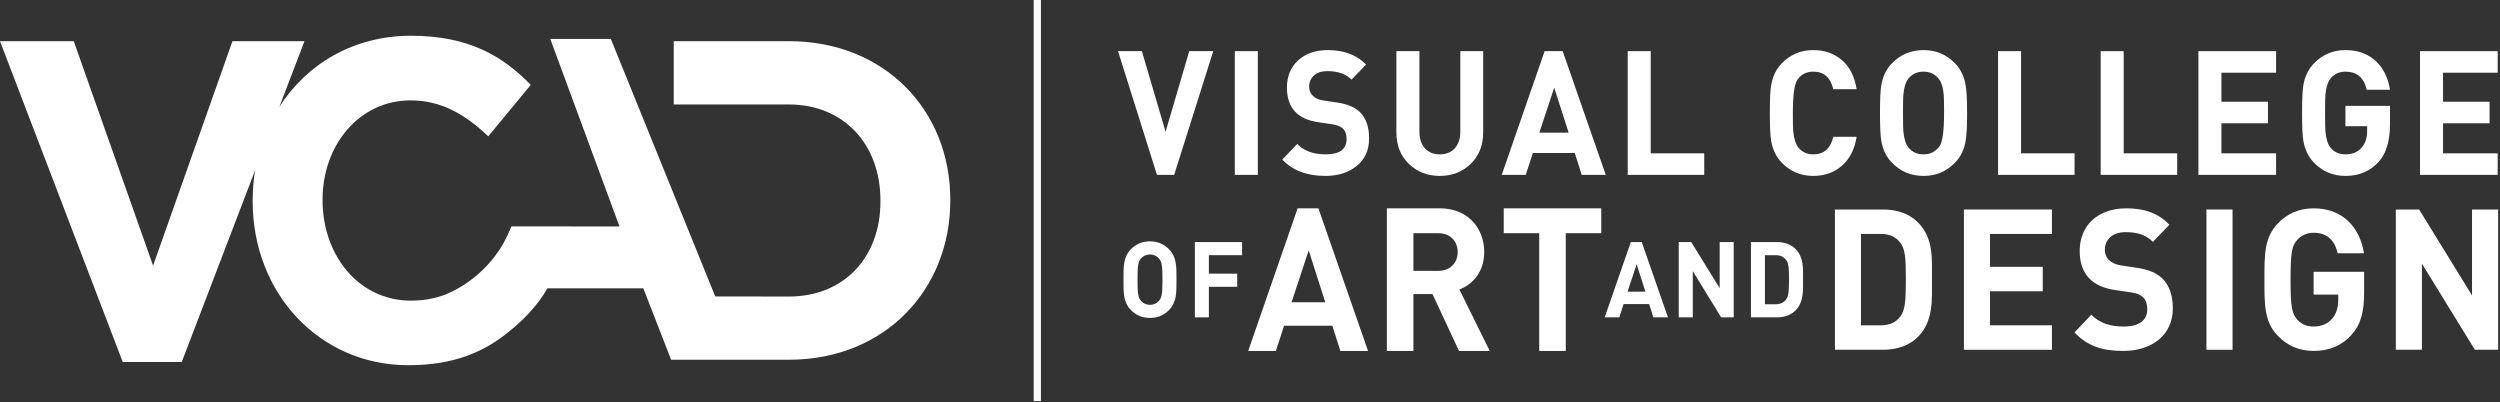
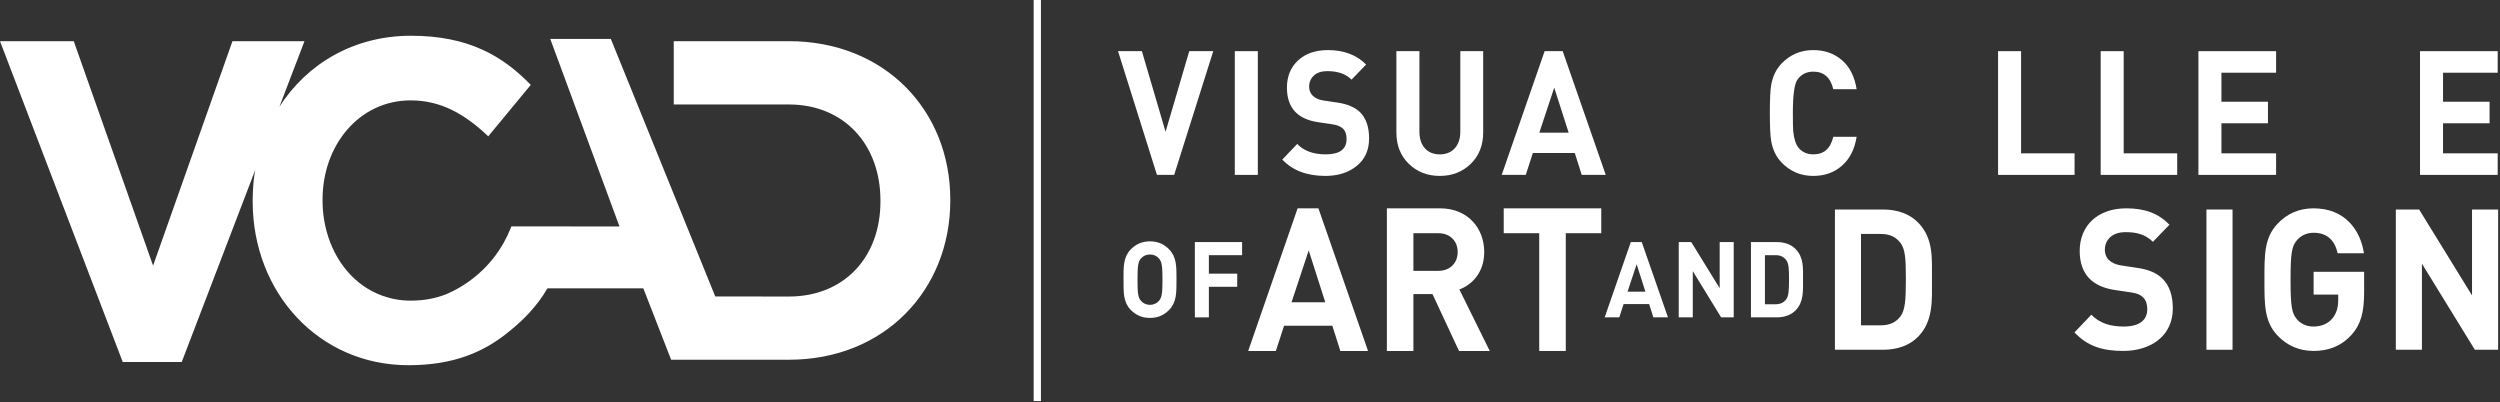
<svg xmlns="http://www.w3.org/2000/svg" width="230" height="37" viewBox="0 0 230 37" fill="none">
  <rect x="0" y="0" width="230" height="37" fill="#333333" stroke="none" />
  <path d="M120.401 23.039L118.821 27.81H121.926L120.401 23.039ZM123.313 32.289L122.574 29.967H118.135L117.38 32.289H114.833L119.38 19.167H121.294L125.86 32.289H123.313Z" fill="white" />
  <path d="M132.332 21.455H130.033V24.918H132.332C133.403 24.918 134.106 24.198 134.106 23.187C134.106 22.171 133.403 21.455 132.332 21.455ZM134.228 32.289L131.788 27.055H130.033V32.289H127.592V19.167H132.492C135.037 19.167 136.548 20.992 136.548 23.187C136.548 25.028 135.476 26.173 134.263 26.632L137.057 32.289H134.228Z" fill="white" />
  <path d="M144.051 21.455V32.289H141.609V21.455H138.343V19.167H147.316V21.455H144.051Z" fill="white" />
  <path d="M106.625 23.783C106.439 23.556 106.152 23.412 105.803 23.412C105.446 23.412 105.151 23.556 104.967 23.783C104.715 24.072 104.652 24.395 104.652 25.727C104.652 27.058 104.715 27.381 104.967 27.673C105.151 27.895 105.446 28.044 105.803 28.044C106.152 28.044 106.439 27.895 106.625 27.673C106.876 27.381 106.948 27.058 106.948 25.727C106.948 24.395 106.876 24.072 106.625 23.783ZM107.581 28.49C107.117 28.976 106.552 29.248 105.803 29.248C105.05 29.248 104.473 28.976 104.01 28.49C103.342 27.789 103.363 26.923 103.363 25.727C103.363 24.531 103.342 23.664 104.01 22.964C104.473 22.477 105.05 22.204 105.803 22.204C106.552 22.204 107.117 22.477 107.581 22.964C108.248 23.664 108.238 24.531 108.238 25.727C108.238 26.923 108.248 27.789 107.581 28.49Z" fill="white" />
  <path d="M111.216 23.476V25.177H113.824V26.384H111.216V29.197H109.927V22.271H114.273V23.476H111.216Z" fill="white" />
  <path d="M150.57 24.314L149.735 26.831H151.378L150.57 24.314ZM152.109 29.197L151.72 27.972H149.374L148.974 29.197H147.631L150.034 22.271H151.041L153.453 29.197H152.109Z" fill="white" />
-   <path d="M158.345 29.197L155.735 24.944V29.197H154.444V22.271H155.595L158.21 26.513V22.271H159.501V29.197H158.345Z" fill="white" />
+   <path d="M158.345 29.197L155.735 24.944V29.197H154.444V22.271H155.595L158.21 26.513V22.271H159.501V29.197H158.345" fill="white" />
  <path d="M164.314 23.904C164.091 23.623 163.792 23.476 163.349 23.476H162.374V27.99H163.349C163.792 27.99 164.091 27.844 164.314 27.561C164.555 27.249 164.59 26.754 164.59 25.705C164.59 24.651 164.555 24.215 164.314 23.904ZM165.214 28.534C164.776 28.992 164.157 29.197 163.47 29.197H161.087V22.271H163.47C164.157 22.271 164.776 22.473 165.214 22.931C165.953 23.708 165.879 24.662 165.879 25.705C165.879 26.744 165.953 27.757 165.214 28.534Z" fill="white" />
  <path d="M174.821 22.32C174.408 21.795 173.857 21.523 173.025 21.523H171.212V29.929H173.025C173.857 29.929 174.408 29.658 174.821 29.133C175.272 28.556 175.34 27.629 175.34 25.672C175.34 23.715 175.272 22.899 174.821 22.32ZM176.498 30.945C175.685 31.795 174.527 32.178 173.252 32.178H168.814V19.275H173.252C174.527 19.275 175.685 19.657 176.498 20.507C177.878 21.956 177.741 23.734 177.741 25.672C177.741 27.613 177.878 29.494 176.498 30.945Z" fill="white" />
-   <path d="M180.68 32.178V19.275H188.777V21.523H183.079V24.549H187.933V26.796H183.079V29.928H188.777V32.178H180.68Z" fill="white" />
  <path d="M195.341 32.285C193.474 32.285 192.062 31.87 190.851 30.582L192.405 28.953C193.181 29.768 194.235 30.042 195.375 30.042C196.792 30.042 197.549 29.48 197.549 28.444C197.549 27.99 197.431 27.614 197.17 27.36C196.931 27.124 196.654 26.996 196.082 26.904L194.598 26.686C193.542 26.525 192.768 26.181 192.215 25.617C191.627 25.003 191.332 24.168 191.332 23.082C191.332 20.78 192.958 19.167 195.617 19.167C197.309 19.167 198.536 19.604 199.589 20.672L198.068 22.247C197.288 21.468 196.36 21.358 195.549 21.358C194.27 21.358 193.646 22.102 193.646 22.992C193.646 23.317 193.751 23.661 194.01 23.914C194.252 24.151 194.65 24.35 195.152 24.422L196.601 24.64C197.726 24.803 198.431 25.129 198.95 25.637C199.607 26.287 199.899 27.231 199.899 28.373C199.899 30.875 197.915 32.285 195.341 32.285Z" fill="white" />
  <path d="M202.993 19.275H205.394V32.178H202.993V19.275Z" fill="white" />
  <path d="M216.326 30.819C215.34 31.888 214.167 32.285 212.853 32.285C211.506 32.285 210.4 31.78 209.538 30.875C208.294 29.571 208.329 27.956 208.329 25.728C208.329 23.498 208.294 21.886 209.538 20.581C210.4 19.674 211.473 19.167 212.853 19.167C215.704 19.167 217.156 21.126 217.482 23.3H215.066C214.788 22.087 214.081 21.414 212.853 21.414C212.197 21.414 211.663 21.687 211.316 22.104C210.851 22.646 210.731 23.246 210.731 25.728C210.731 28.211 210.851 28.827 211.316 29.37C211.663 29.788 212.197 30.042 212.853 30.042C213.579 30.042 214.167 29.768 214.563 29.316C214.959 28.845 215.117 28.266 215.117 27.596V27.103H212.853V25.003H217.499V26.887C217.499 28.754 217.187 29.878 216.326 30.819Z" fill="white" />
  <path d="M227.687 32.178L222.817 24.259V32.178H220.417V19.275H222.561L227.426 27.176V19.275H229.829V32.178H227.687Z" fill="white" />
  <path d="M111.62 4.707L108.024 16.089H106.439L102.859 4.707H105.054L107.232 12.125L109.411 4.707H111.62Z" fill="white" />
  <path d="M115.72 16.089H113.602V4.707H115.72V16.089Z" fill="white" />
  <path d="M125.957 12.73C125.957 13.808 125.577 14.653 124.819 15.264C124.064 15.878 123.1 16.184 121.933 16.184C120.237 16.184 118.916 15.683 117.972 14.681L119.343 13.242C119.953 13.881 120.827 14.201 121.964 14.201C123.243 14.201 123.884 13.733 123.884 12.795C123.884 12.369 123.777 12.051 123.563 11.844C123.35 11.636 123.025 11.5 122.588 11.436L121.28 11.244C119.359 10.966 118.398 9.907 118.398 8.063C118.398 7.028 118.739 6.195 119.419 5.561C120.1 4.927 121.02 4.609 122.176 4.609C123.64 4.609 124.808 5.052 125.682 5.937L124.34 7.326C123.823 6.805 123.082 6.544 122.117 6.544C121.578 6.544 121.164 6.679 120.875 6.952C120.585 7.224 120.441 7.567 120.441 7.983C120.441 8.313 120.555 8.591 120.783 8.815C121.012 9.039 121.338 9.182 121.766 9.246L123.045 9.437C123.969 9.576 124.66 9.87 125.119 10.317C125.675 10.871 125.957 11.675 125.957 12.73Z" fill="white" />
  <path d="M136.452 12.187C136.452 13.37 136.069 14.332 135.309 15.073C134.547 15.813 133.597 16.184 132.459 16.184C131.323 16.184 130.371 15.813 129.611 15.073C128.848 14.332 128.468 13.37 128.468 12.187V4.706H130.587V12.107C130.587 12.758 130.753 13.269 131.089 13.642C131.423 14.016 131.88 14.201 132.459 14.201C133.038 14.201 133.499 14.016 133.84 13.642C134.178 13.269 134.349 12.758 134.349 12.107V4.706H136.452V12.187Z" fill="white" />
  <path d="M144.315 12.204L142.989 8.064L141.618 12.204H144.315ZM147.728 16.089H145.519L144.879 14.075H141.024L140.37 16.089H138.159L142.105 4.707H143.768L147.728 16.089Z" fill="white" />
-   <path d="M156.79 16.089H149.75V4.707H151.868V14.107H156.79V16.089Z" fill="white" />
  <path d="M170.81 12.588C170.626 13.75 170.165 14.644 169.423 15.274C168.722 15.881 167.855 16.184 166.818 16.184C165.66 16.184 164.685 15.769 163.893 14.937C163.405 14.425 163.089 13.77 162.948 12.972C162.866 12.502 162.826 11.644 162.826 10.397C162.826 9.15 162.866 8.293 162.948 7.822C163.089 7.024 163.405 6.368 163.893 5.856C164.685 5.025 165.66 4.609 166.818 4.609C167.863 4.609 168.745 4.919 169.461 5.536C170.177 6.155 170.626 7.045 170.81 8.207H168.661C168.407 7.13 167.799 6.592 166.832 6.592C166.193 6.592 165.699 6.842 165.355 7.344C165.08 7.749 164.943 8.766 164.943 10.397C164.943 11.282 164.954 11.835 164.974 12.059C165.045 12.774 165.213 13.291 165.477 13.61C165.813 14.005 166.265 14.201 166.832 14.201C167.799 14.201 168.407 13.664 168.661 12.588H170.81Z" fill="white" />
-   <path d="M178.855 10.397C178.855 9.522 178.845 8.969 178.825 8.734C178.764 8.031 178.595 7.52 178.321 7.199C177.976 6.794 177.524 6.592 176.965 6.592C176.397 6.592 175.94 6.794 175.594 7.199C175.33 7.52 175.168 8.031 175.107 8.734C175.087 8.926 175.076 9.48 175.076 10.397C175.076 11.313 175.087 11.867 175.107 12.059C175.168 12.763 175.33 13.274 175.594 13.595C175.94 13.999 176.397 14.201 176.965 14.201C177.595 14.201 178.088 13.946 178.444 13.435C178.718 13.04 178.855 12.027 178.855 10.397ZM180.973 10.397C180.973 11.633 180.927 12.491 180.836 12.972C180.703 13.759 180.389 14.415 179.891 14.937C179.099 15.769 178.124 16.184 176.965 16.184C175.798 16.184 174.818 15.769 174.025 14.937C173.538 14.425 173.223 13.77 173.081 12.972C172.999 12.502 172.959 11.644 172.959 10.397C172.959 9.15 172.999 8.293 173.081 7.822C173.223 7.024 173.538 6.368 174.025 5.856C174.818 5.025 175.798 4.609 176.965 4.609C178.124 4.609 179.099 5.025 179.891 5.856C180.389 6.379 180.703 7.034 180.836 7.822C180.927 8.303 180.973 9.16 180.973 10.397Z" fill="white" />
  <path d="M190.86 16.089H183.822V4.707H185.939V14.107H190.86V16.089Z" fill="white" />
  <path d="M200.301 16.089H193.263V4.707H195.379V14.107H200.301V16.089Z" fill="white" />
  <path d="M209.4 16.089H202.254V4.707H209.4V6.689H204.372V9.359H208.651V11.342H204.372V14.107H209.4V16.089Z" fill="white" />
-   <path d="M219.879 11.409C219.879 12.968 219.533 14.127 218.842 14.885C218.051 15.752 217.029 16.184 215.781 16.184C214.623 16.184 213.647 15.769 212.856 14.937C212.368 14.425 212.053 13.77 211.911 12.972C211.83 12.502 211.789 11.644 211.789 10.397C211.789 9.15 211.83 8.293 211.911 7.822C212.053 7.024 212.37 6.368 212.857 5.856C213.65 5.025 214.628 4.609 215.788 4.609C216.967 4.609 217.93 4.977 218.673 5.713C219.314 6.363 219.716 7.21 219.879 8.254H217.739C217.486 7.146 216.834 6.592 215.784 6.592C215.225 6.592 214.772 6.794 214.427 7.199C214.161 7.52 213.998 8.031 213.937 8.734C213.916 8.926 213.907 9.48 213.907 10.397C213.907 11.313 213.916 11.867 213.937 12.059C213.998 12.774 214.16 13.291 214.425 13.61C214.76 14.005 215.212 14.201 215.781 14.201C216.421 14.201 216.922 13.989 217.289 13.562C217.613 13.189 217.776 12.683 217.776 12.044V11.612H215.781V9.742H219.879V11.409Z" fill="white" />
  <path d="M229.787 16.089H222.641V4.707H229.787V6.689H224.759V9.359H229.04V11.342H224.759V14.107H229.787V16.089Z" fill="white" />
  <path d="M95.099 36.897H95.765V-0H95.099V36.897Z" fill="white" />
  <path d="M72.585 3.789H61.985V9.613L72.585 9.612C77.61 9.612 81.001 13.255 81.001 18.446V18.529C81.001 23.722 77.61 27.281 72.585 27.281L65.803 27.273L56.197 3.582H50.624L56.993 20.835L47.045 20.828C47.045 20.831 47.005 20.916 46.969 21.023C45.418 24.871 42.368 26.512 41.081 27.056C40.113 27.441 39.042 27.659 37.775 27.659C36.858 27.659 35.995 27.499 35.202 27.216C32.661 26.311 30.811 24.085 30.052 21.3C29.96 20.961 29.88 20.613 29.823 20.26C29.726 19.672 29.674 19.066 29.674 18.446V18.364C29.674 13.338 33.063 9.235 37.775 9.235C40.566 9.235 42.765 10.492 44.918 12.543L48.83 7.809C46.232 5.129 43.082 3.289 37.811 3.289C32.53 3.289 28.233 5.88 25.705 9.819L28.012 3.789H21.386L14.084 24.438L6.785 3.789H0L11.293 33.306H16.719L23.487 15.623C23.237 16.835 23.246 18.529 23.246 18.529C23.246 26.947 29.354 33.599 37.573 33.599C41.701 33.599 44.536 32.419 46.929 30.42C48.025 29.542 49.404 28.21 50.363 26.526H59.186L61.744 33.096H72.585C81.361 33.096 87.427 26.696 87.427 18.446V18.364C87.427 10.116 81.361 3.789 72.585 3.789Z" fill="white" />
</svg>